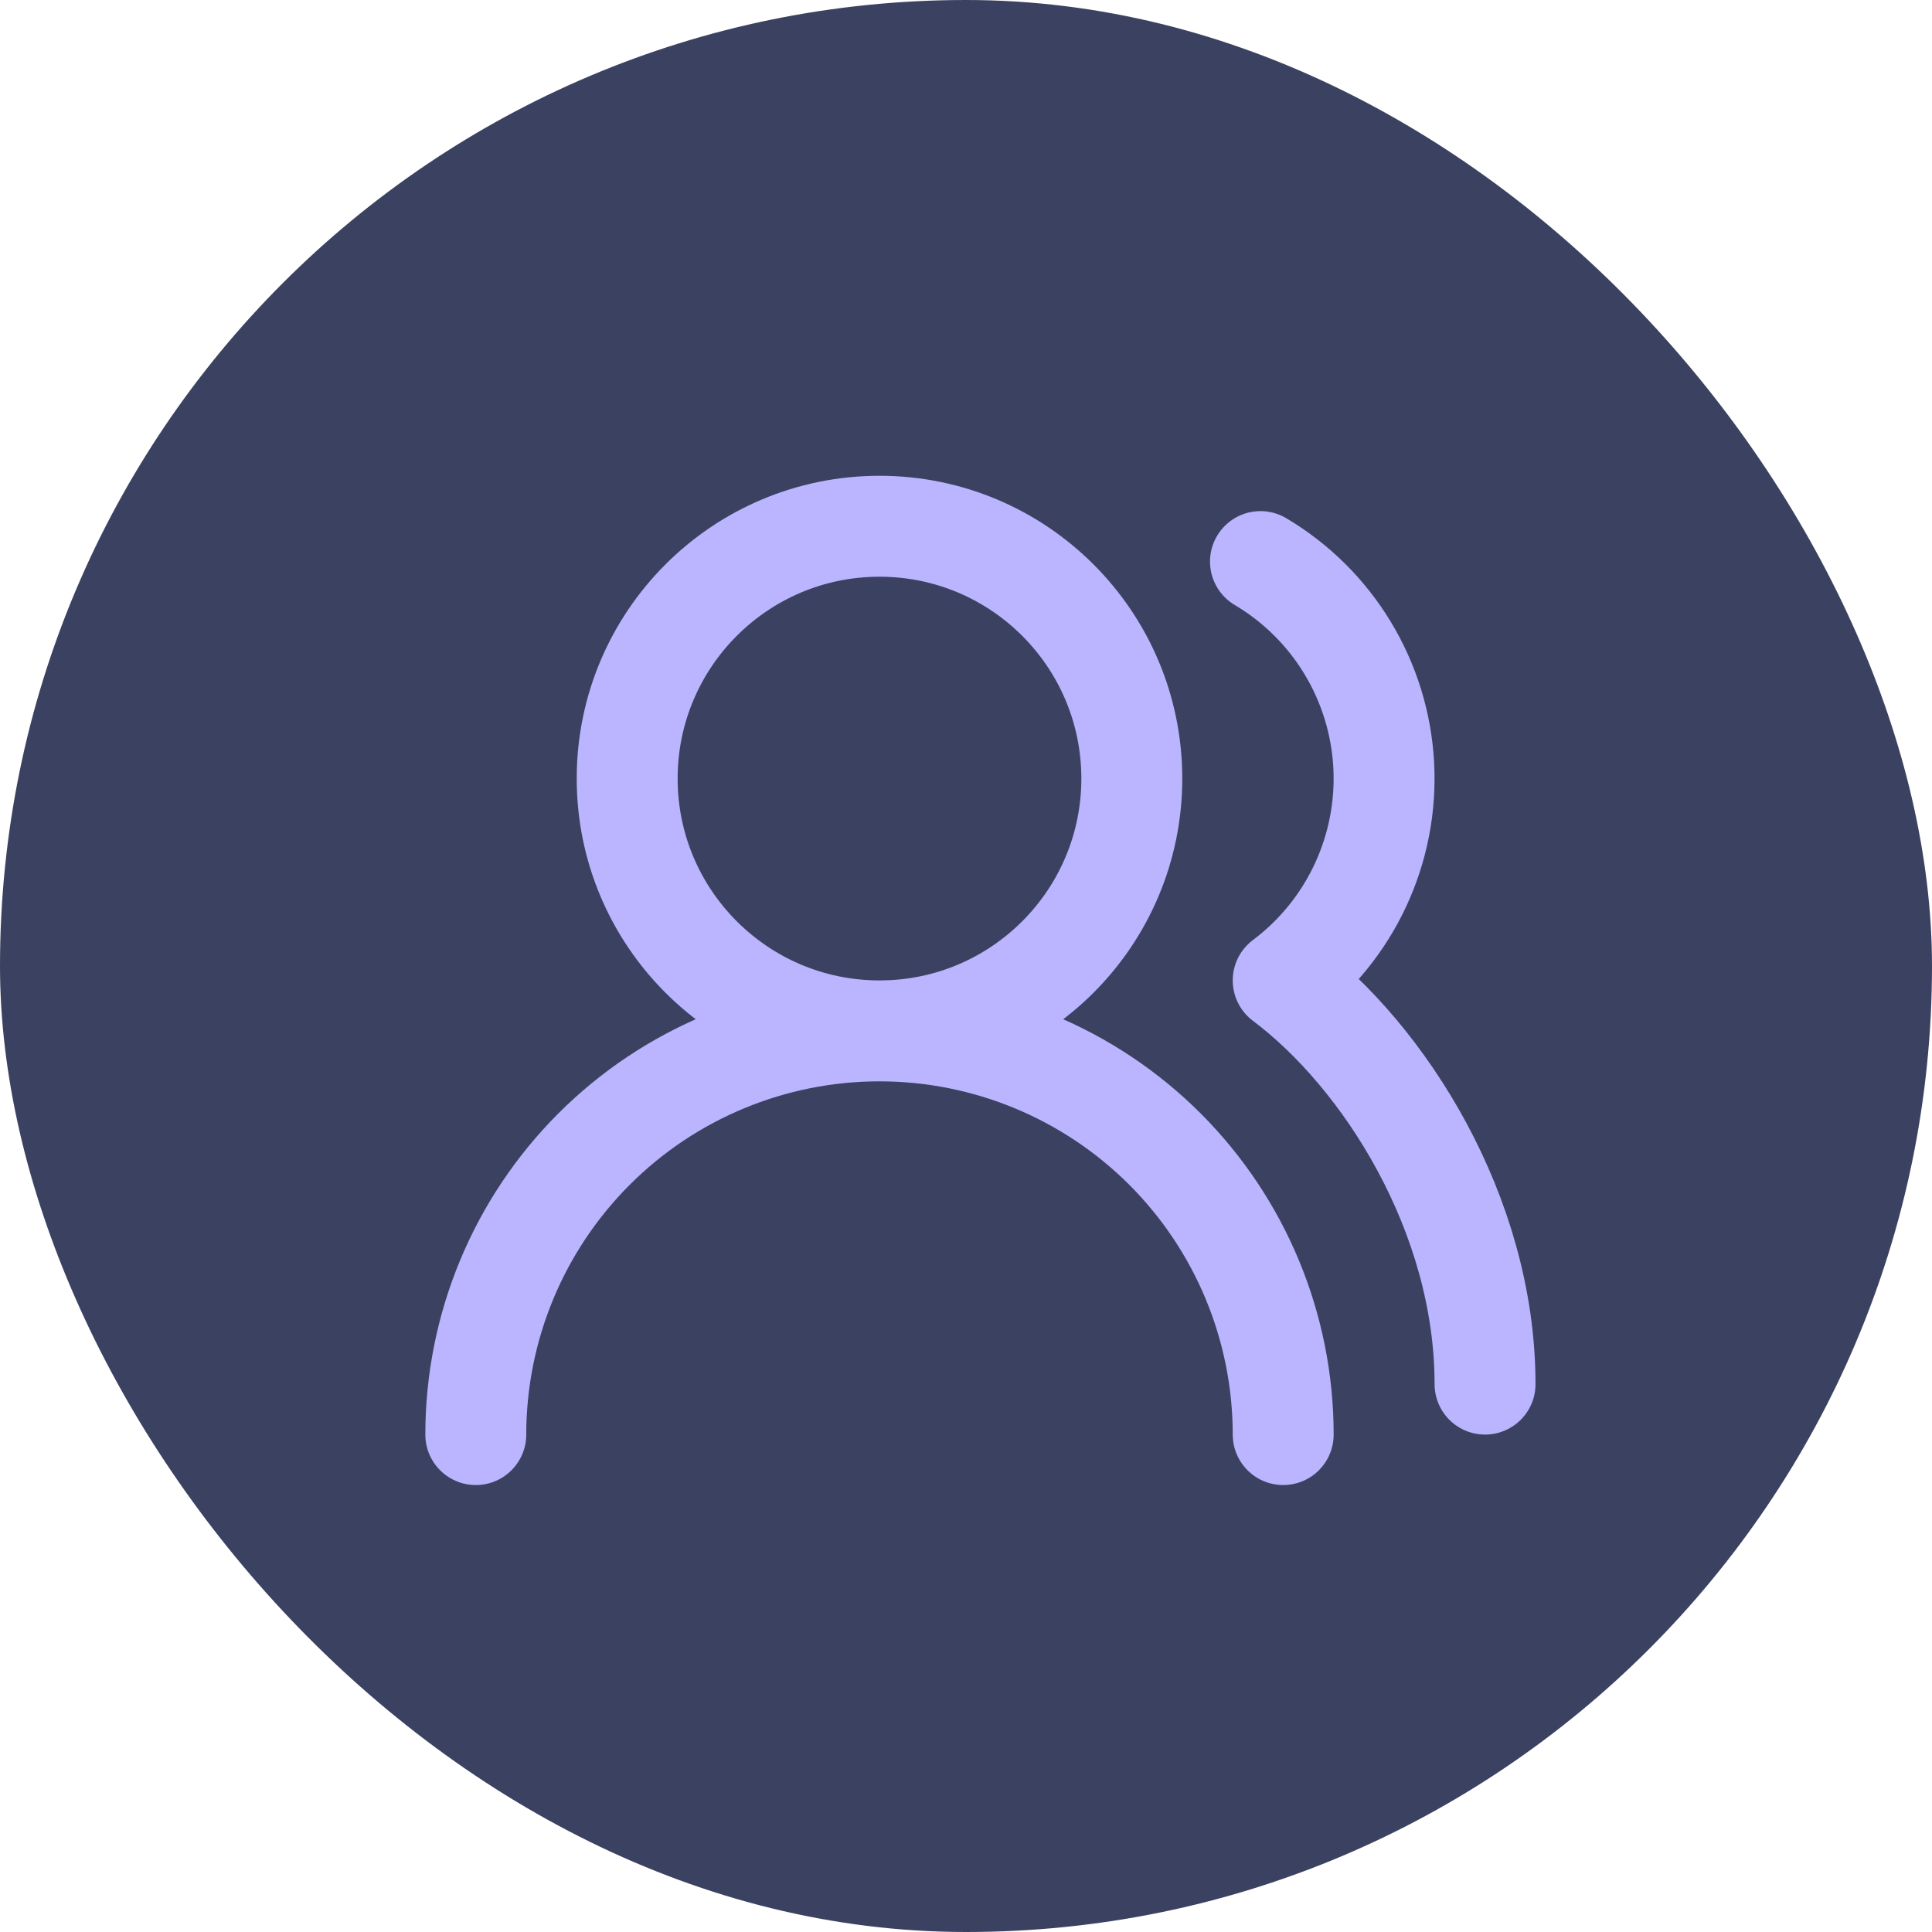
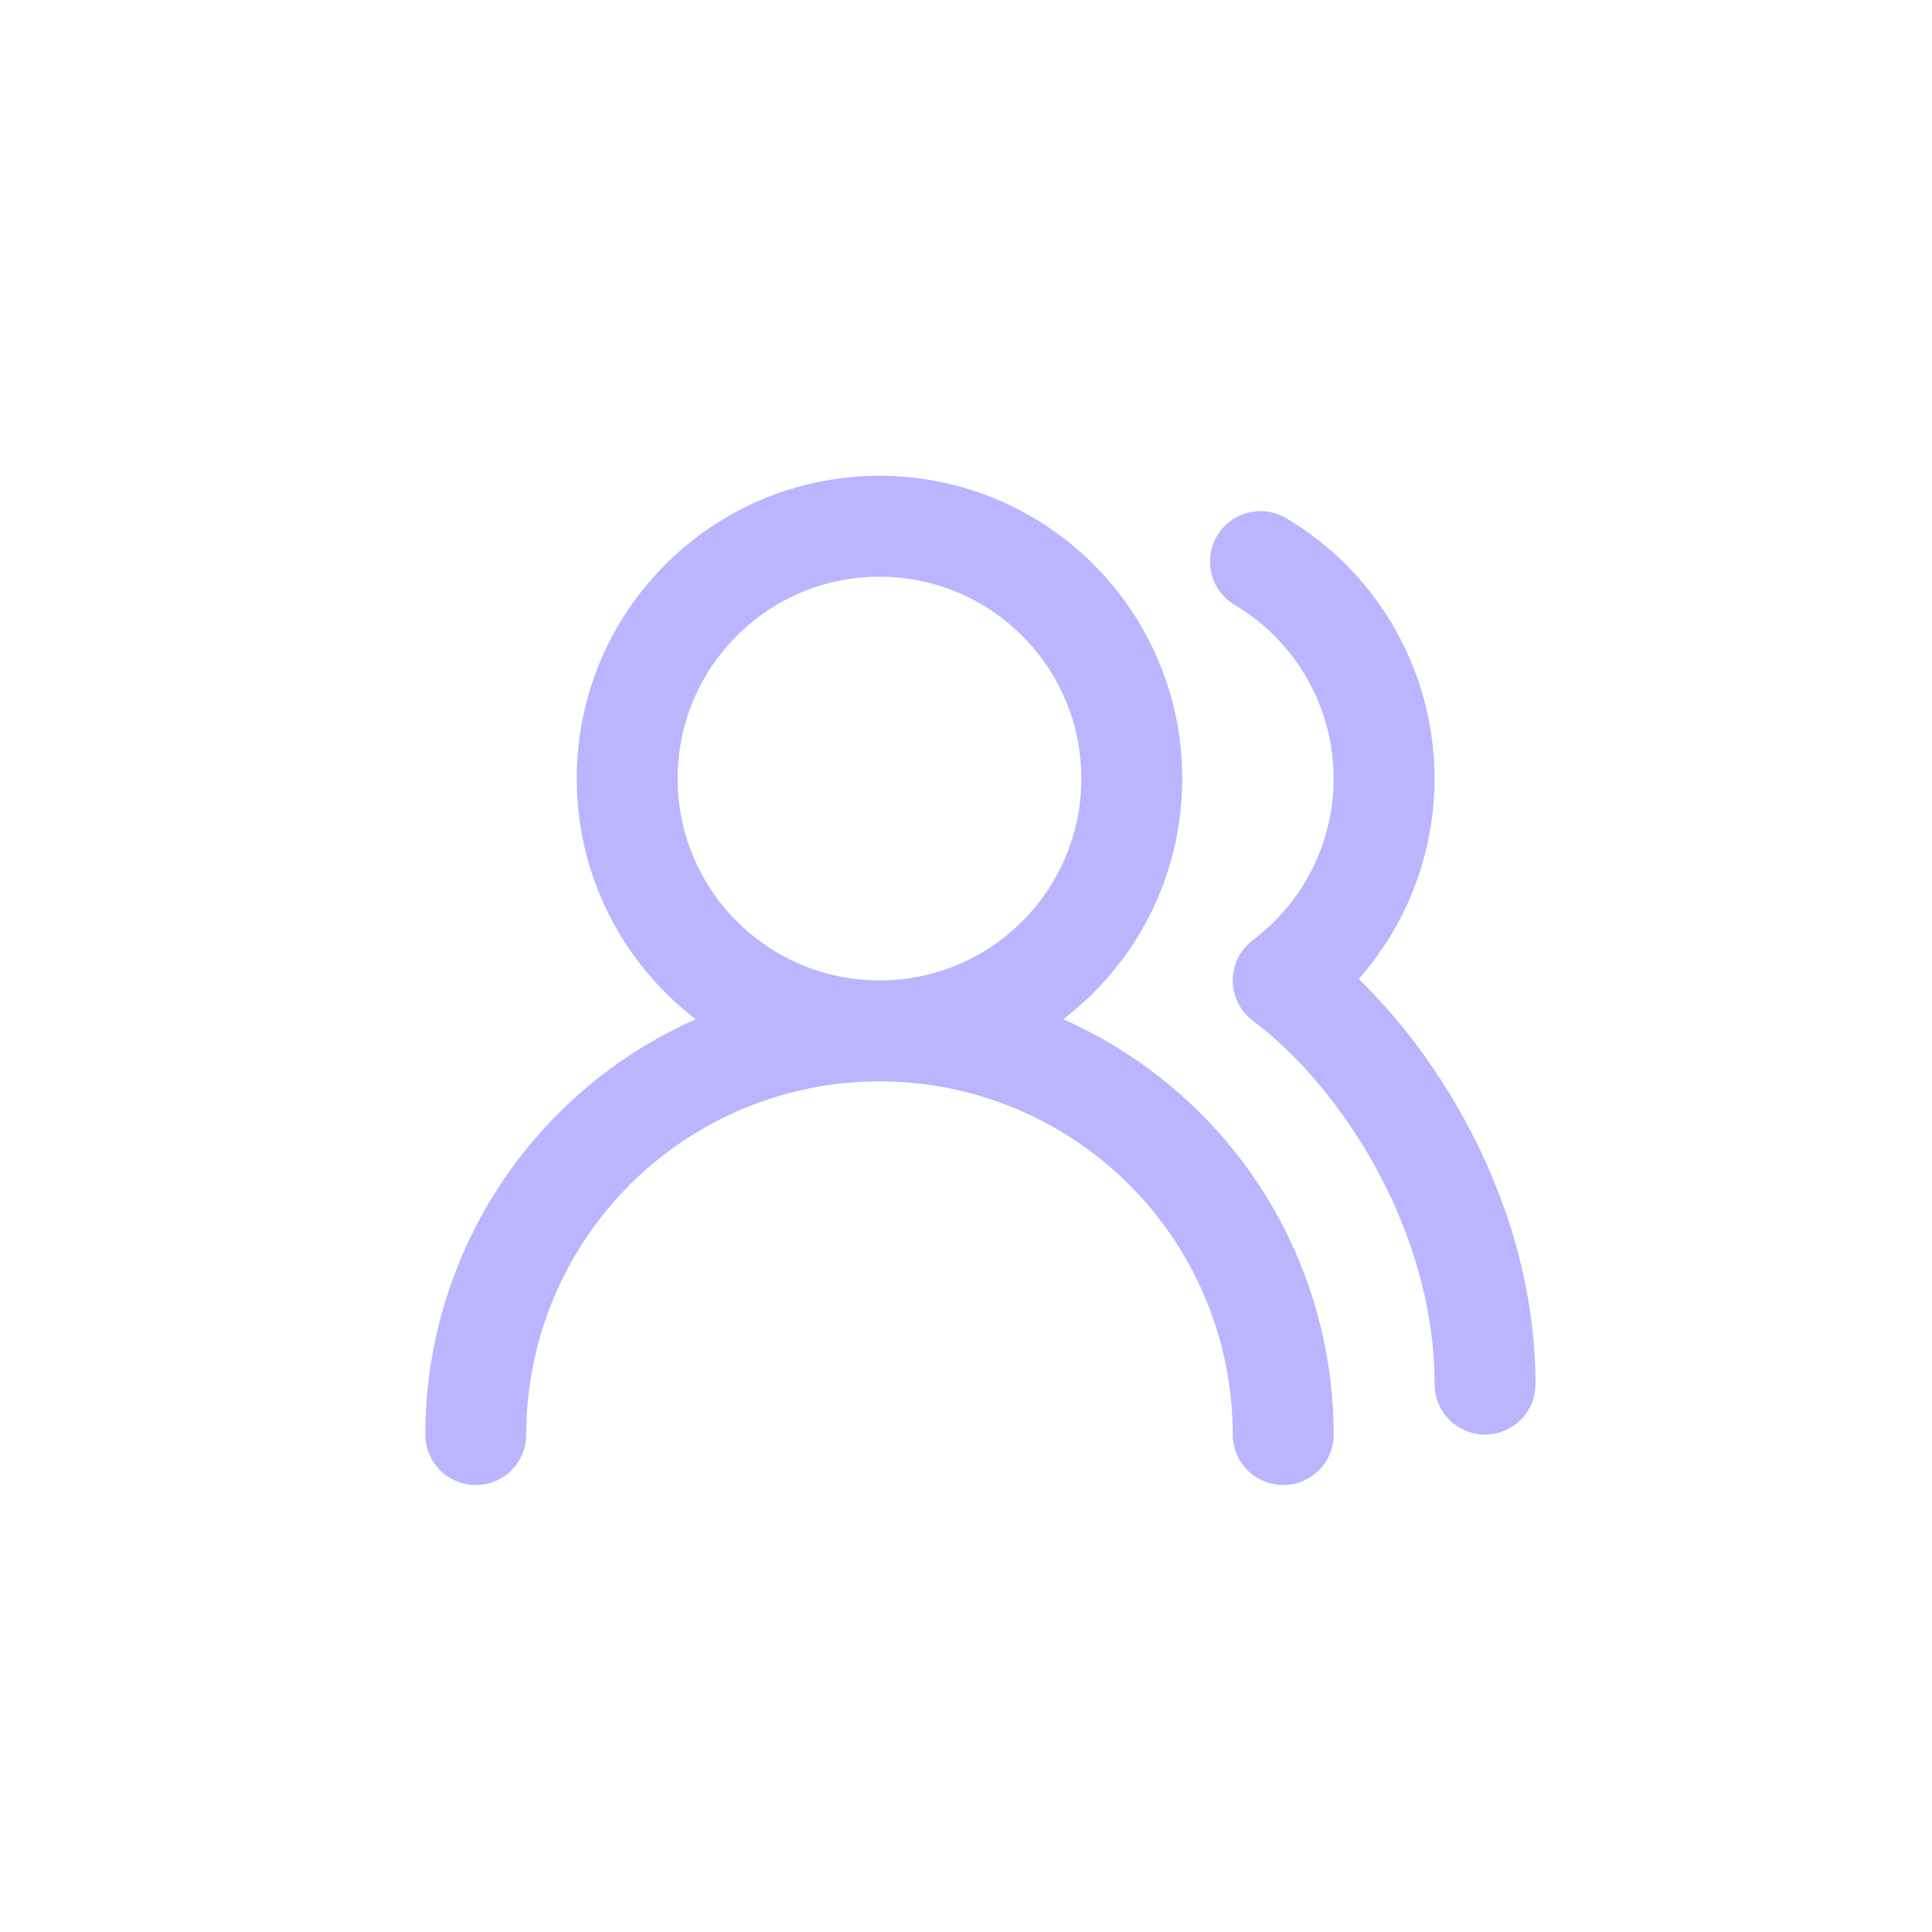
<svg xmlns="http://www.w3.org/2000/svg" width="67" height="67" viewBox="0 0 67 67" fill="none">
-   <rect width="67" height="67" rx="33.5" fill="#3B4261" />
  <path d="M44.5 49.75C44.5 46.037 43.025 42.476 40.4 39.85C37.774 37.225 34.213 35.75 30.5 35.75M30.5 35.75C26.787 35.75 23.226 37.225 20.601 39.85C17.975 42.476 16.5 46.037 16.5 49.75M30.5 35.75C35.333 35.75 39.25 31.832 39.25 27C39.25 22.168 35.333 18.25 30.5 18.25C25.668 18.25 21.75 22.168 21.75 27C21.75 31.832 25.668 35.75 30.5 35.75ZM51.5 48C51.5 42.102 48 36.625 44.5 34C45.651 33.137 46.571 32.003 47.178 30.7C47.786 29.396 48.064 27.963 47.986 26.527C47.908 25.091 47.477 23.696 46.732 22.466C45.987 21.236 44.95 20.209 43.712 19.475" stroke="#BBB4FF" stroke-width="3.5" stroke-linecap="round" stroke-linejoin="round" />
</svg>